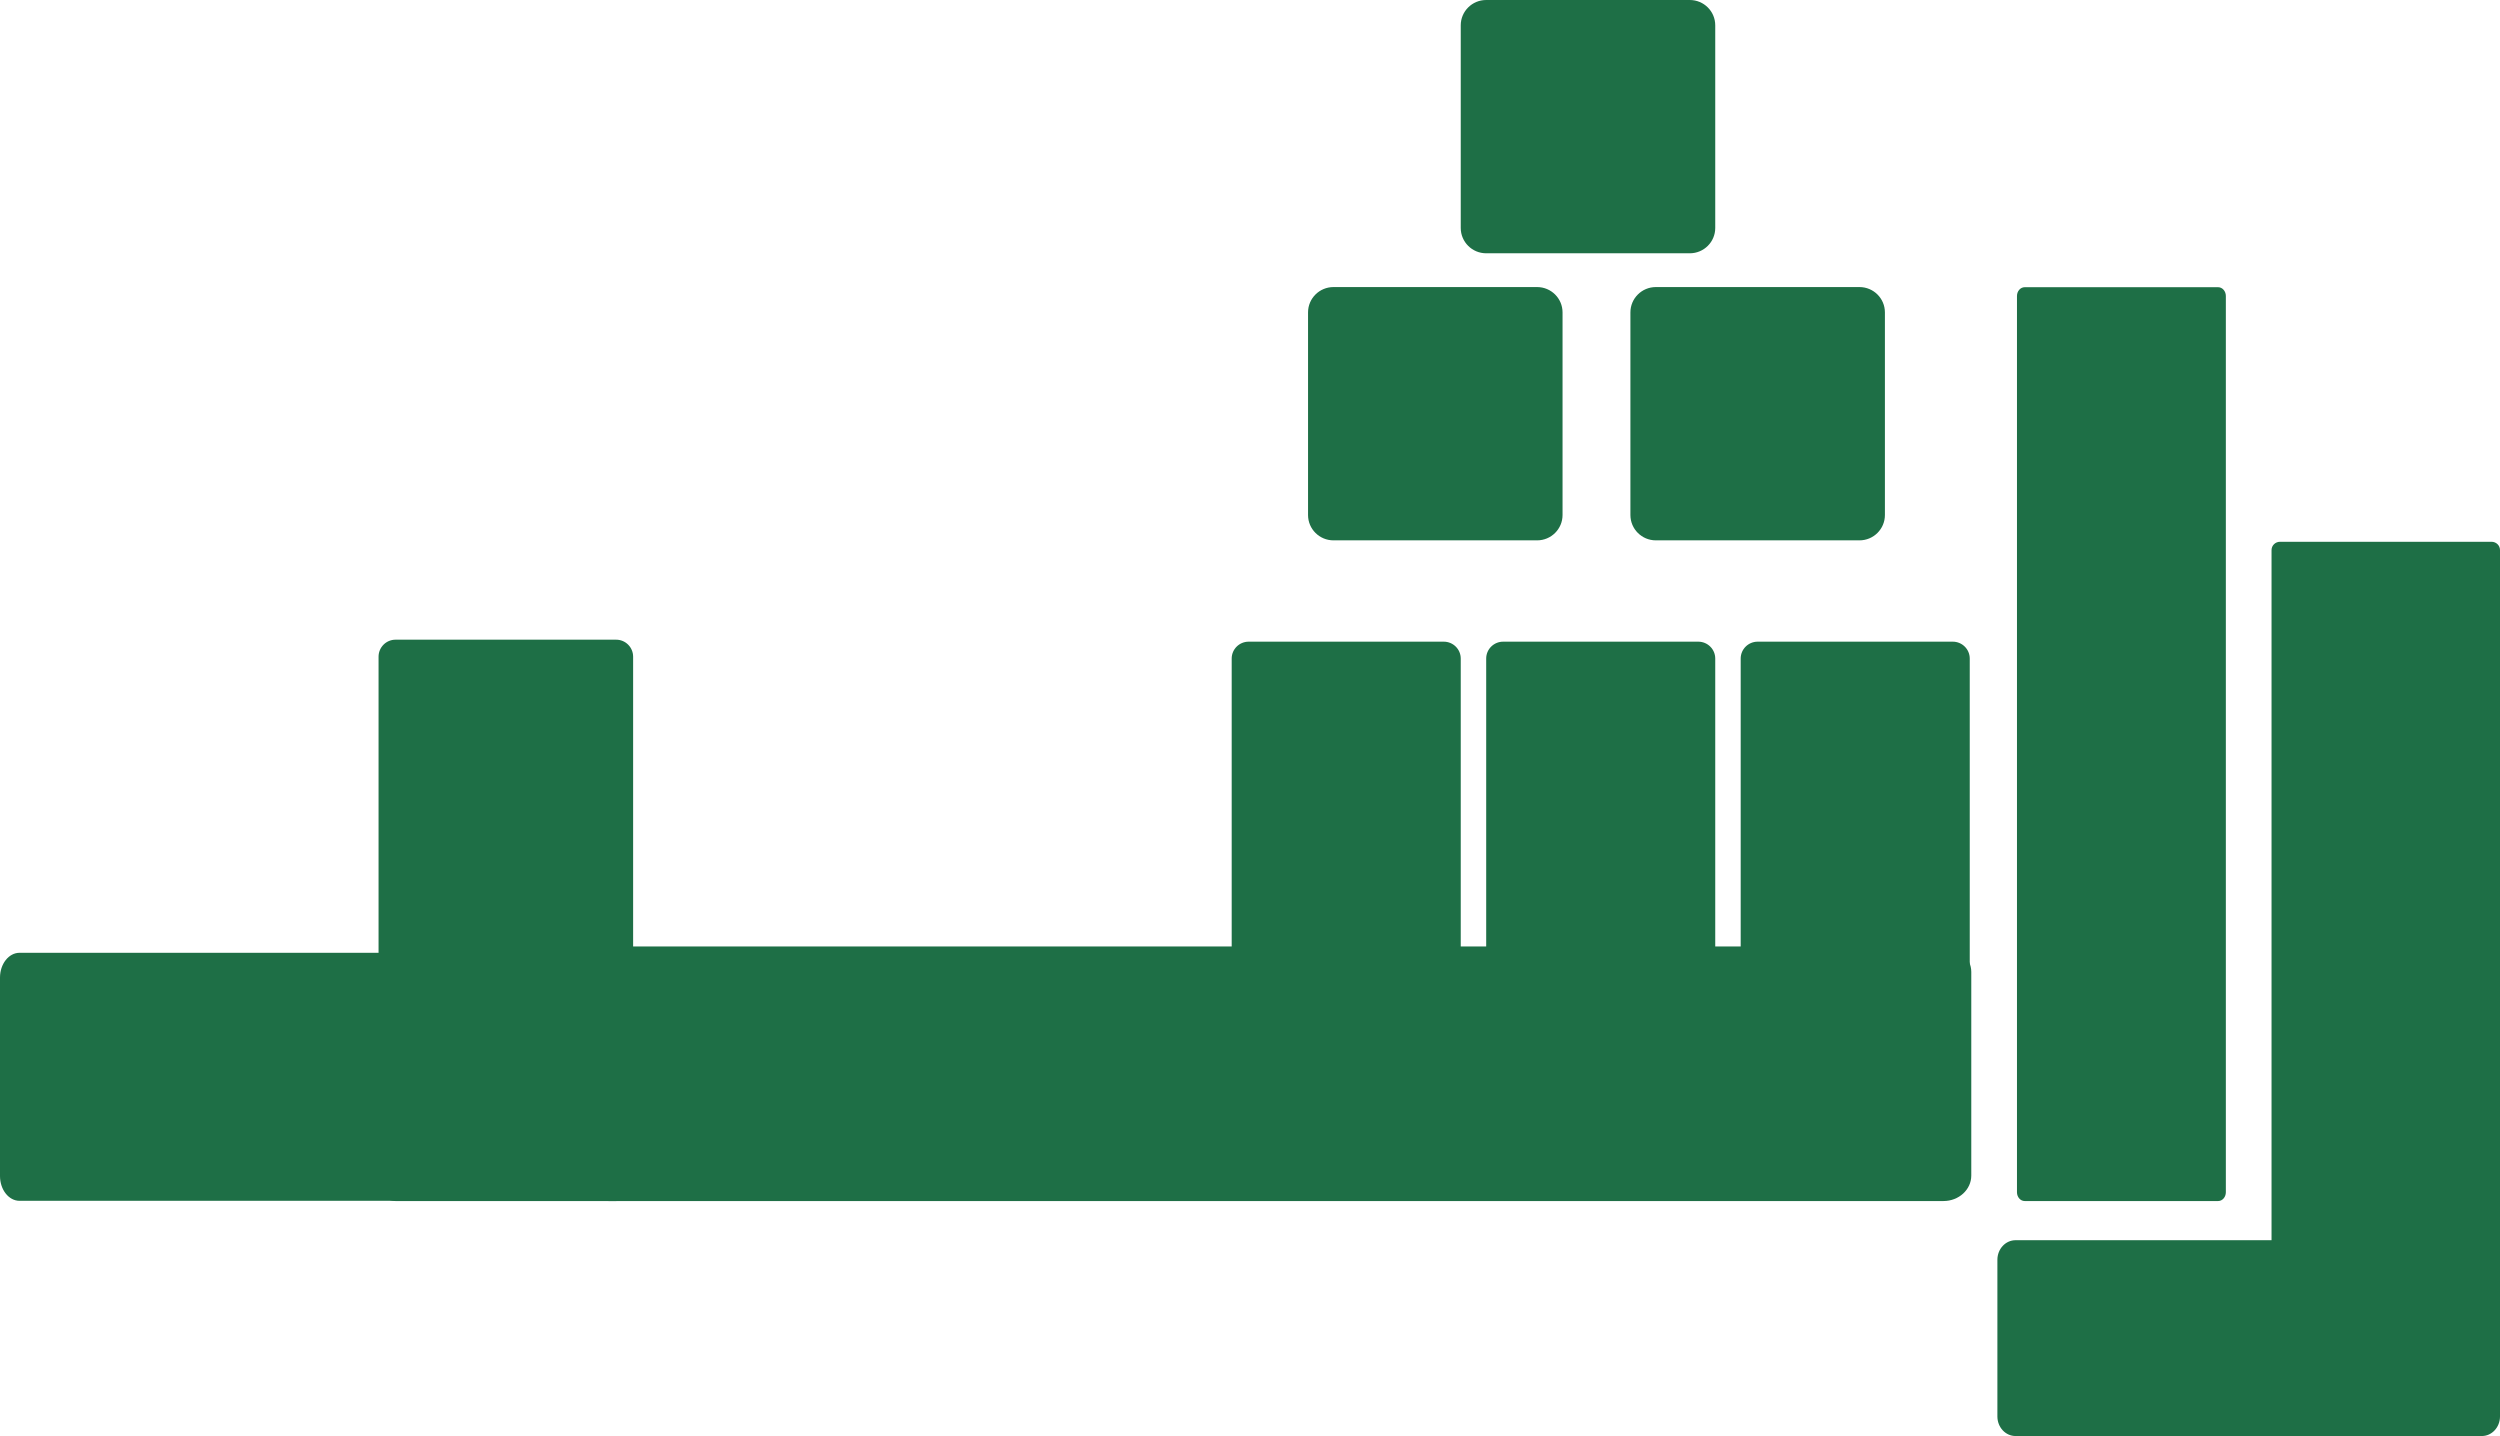
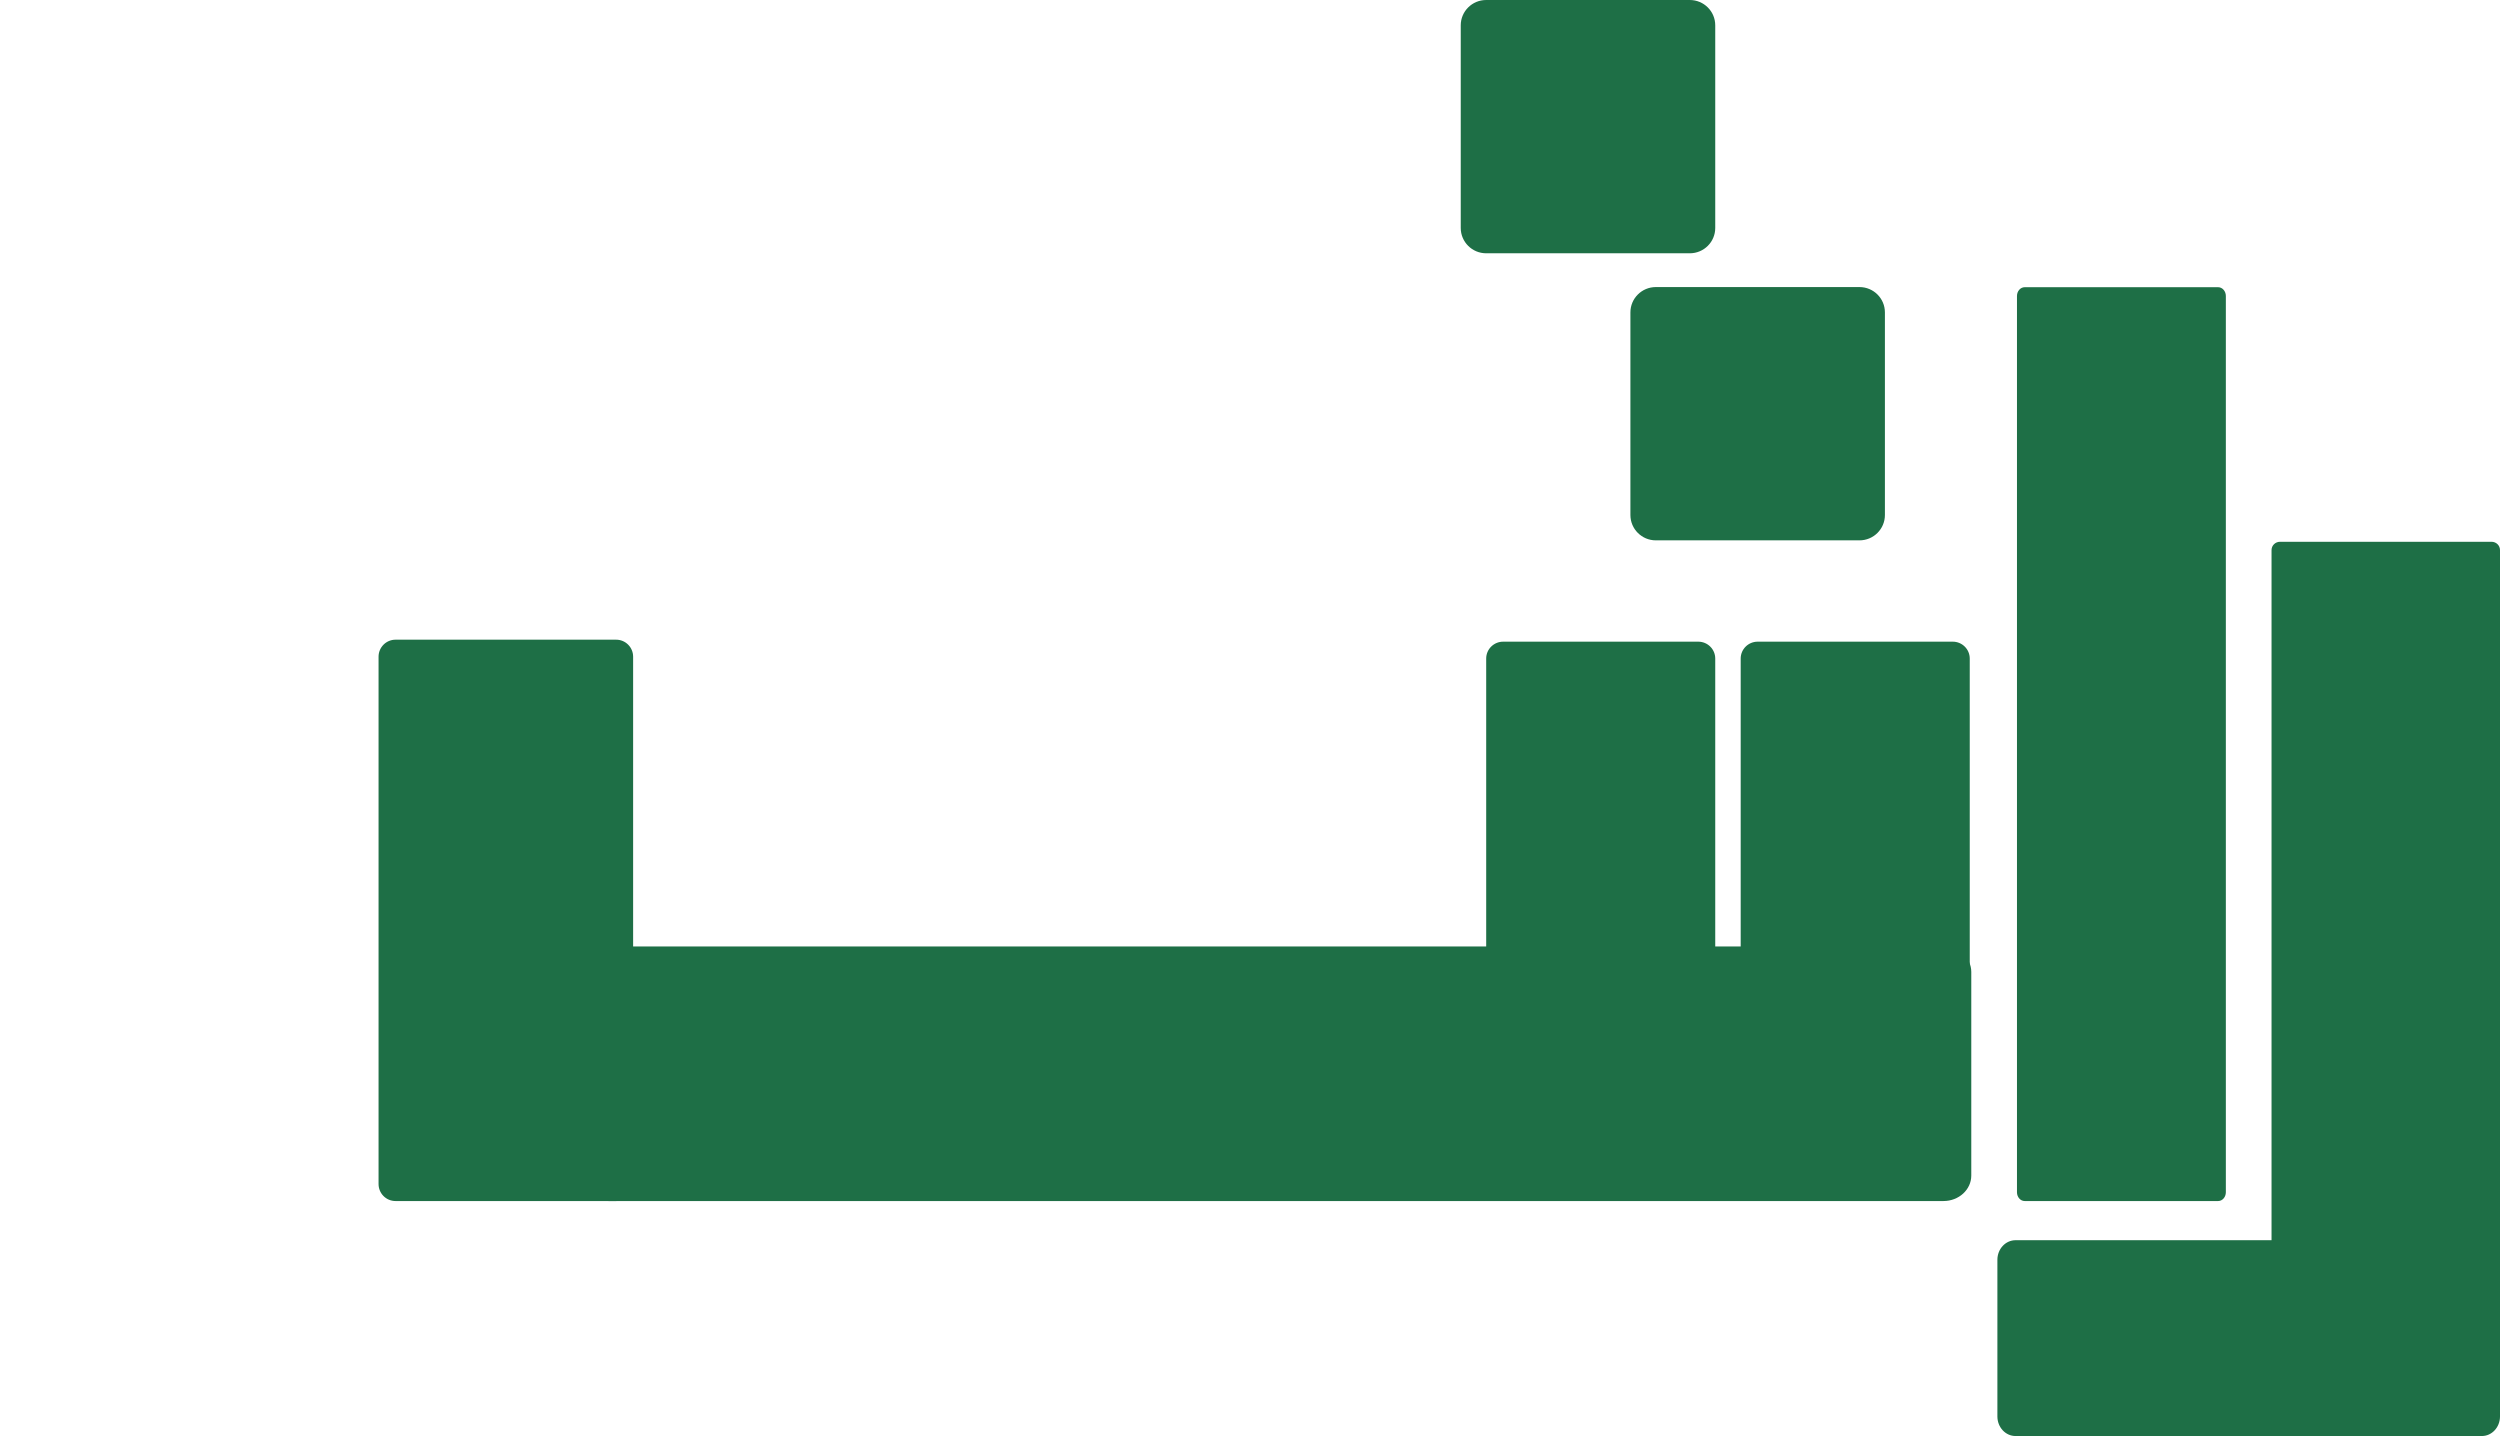
<svg xmlns="http://www.w3.org/2000/svg" width="383" height="220" viewBox="0 0 383 220" fill="none">
  <path d="M381.704 83H349.296C348.58 83 348 83.568 348 84.269V213.731C348 214.432 348.58 215 349.296 215H381.704C382.42 215 383 214.432 383 213.731V84.269C383 83.568 382.42 83 381.704 83Z" fill="#1E6F46" />
  <path d="M339.815 44H310.185C309.531 44 309 44.603 309 45.346V182.654C309 183.397 309.531 184 310.185 184H339.815C340.469 184 341 183.397 341 182.654V45.346C341 44.603 340.469 44 339.815 44Z" fill="#1E6F46" />
  <path d="M306 193V217C306 218.657 307.246 220 308.783 220H380.217C381.754 220 383 218.657 383 217V193C383 191.343 381.754 190 380.217 190H308.783C307.246 190 306 191.343 306 193Z" fill="#1E6F46" />
  <path d="M60.595 98H94.395C95.831 98 96.995 99.167 96.995 100.606V181.394C96.995 182.833 95.831 184 94.395 184H60.595C59.159 184 57.995 182.833 57.995 181.394V100.606C57.995 99.167 59.159 98 60.595 98Z" fill="#1E6F46" />
-   <path d="M100 149.767V180.167C100 182.266 98.657 183.967 97 183.967H3C1.343 183.967 0 182.266 0 180.167V149.767C0 147.669 1.343 145.967 3 145.967H97C98.657 145.967 100 147.669 100 149.767Z" fill="#1E6F46" />
  <path d="M284.869 43.978H253.678C251.524 43.978 249.779 45.716 249.779 47.859V78.902C249.779 81.045 251.524 82.783 253.678 82.783H284.869C287.023 82.783 288.768 81.045 288.768 78.902V47.859C288.768 45.716 287.023 43.978 284.869 43.978Z" fill="#1E6F46" />
  <path d="M297.74 145H93.26C90.907 145 89 146.746 89 148.9V180.1C89 182.254 90.907 184 93.26 184H297.74C300.093 184 302 182.254 302 180.1V148.9C302 146.746 300.093 145 297.74 145Z" fill="#1E6F46" />
  <path d="M299.165 98.304H269.273C267.838 98.304 266.674 99.463 266.674 100.891V178.5C266.674 179.929 267.838 181.087 269.273 181.087H299.165C300.601 181.087 301.765 179.929 301.765 178.5V100.891C301.765 99.463 300.601 98.304 299.165 98.304Z" fill="#1E6F46" />
  <path d="M260.176 98.304H230.284C228.848 98.304 227.685 99.463 227.685 100.891V178.5C227.685 179.929 228.848 181.087 230.284 181.087H260.176C261.612 181.087 262.775 179.929 262.775 178.5V100.891C262.775 99.463 261.612 98.304 260.176 98.304Z" fill="#1E6F46" />
-   <path d="M221.186 98.304H191.294C189.859 98.304 188.695 99.463 188.695 100.891V178.5C188.695 179.929 189.859 181.087 191.294 181.087H221.186C222.622 181.087 223.786 179.929 223.786 178.5V100.891C223.786 99.463 222.622 98.304 221.186 98.304Z" fill="#1E6F46" />
-   <path d="M235.483 43.978H204.291C202.138 43.978 200.392 45.716 200.392 47.859V78.902C200.392 81.045 202.138 82.783 204.291 82.783H235.483C237.636 82.783 239.382 81.045 239.382 78.902V47.859C239.382 45.716 237.636 43.978 235.483 43.978Z" fill="#1E6F46" />
  <path d="M258.876 0C261.03 0 262.775 1.737 262.775 3.88V34.924C262.775 37.067 261.03 38.804 258.876 38.804H227.685C225.531 38.804 223.786 37.067 223.786 34.924V3.88C223.786 1.737 225.531 0 227.685 0H258.876Z" fill="#1E6F46" />
</svg>